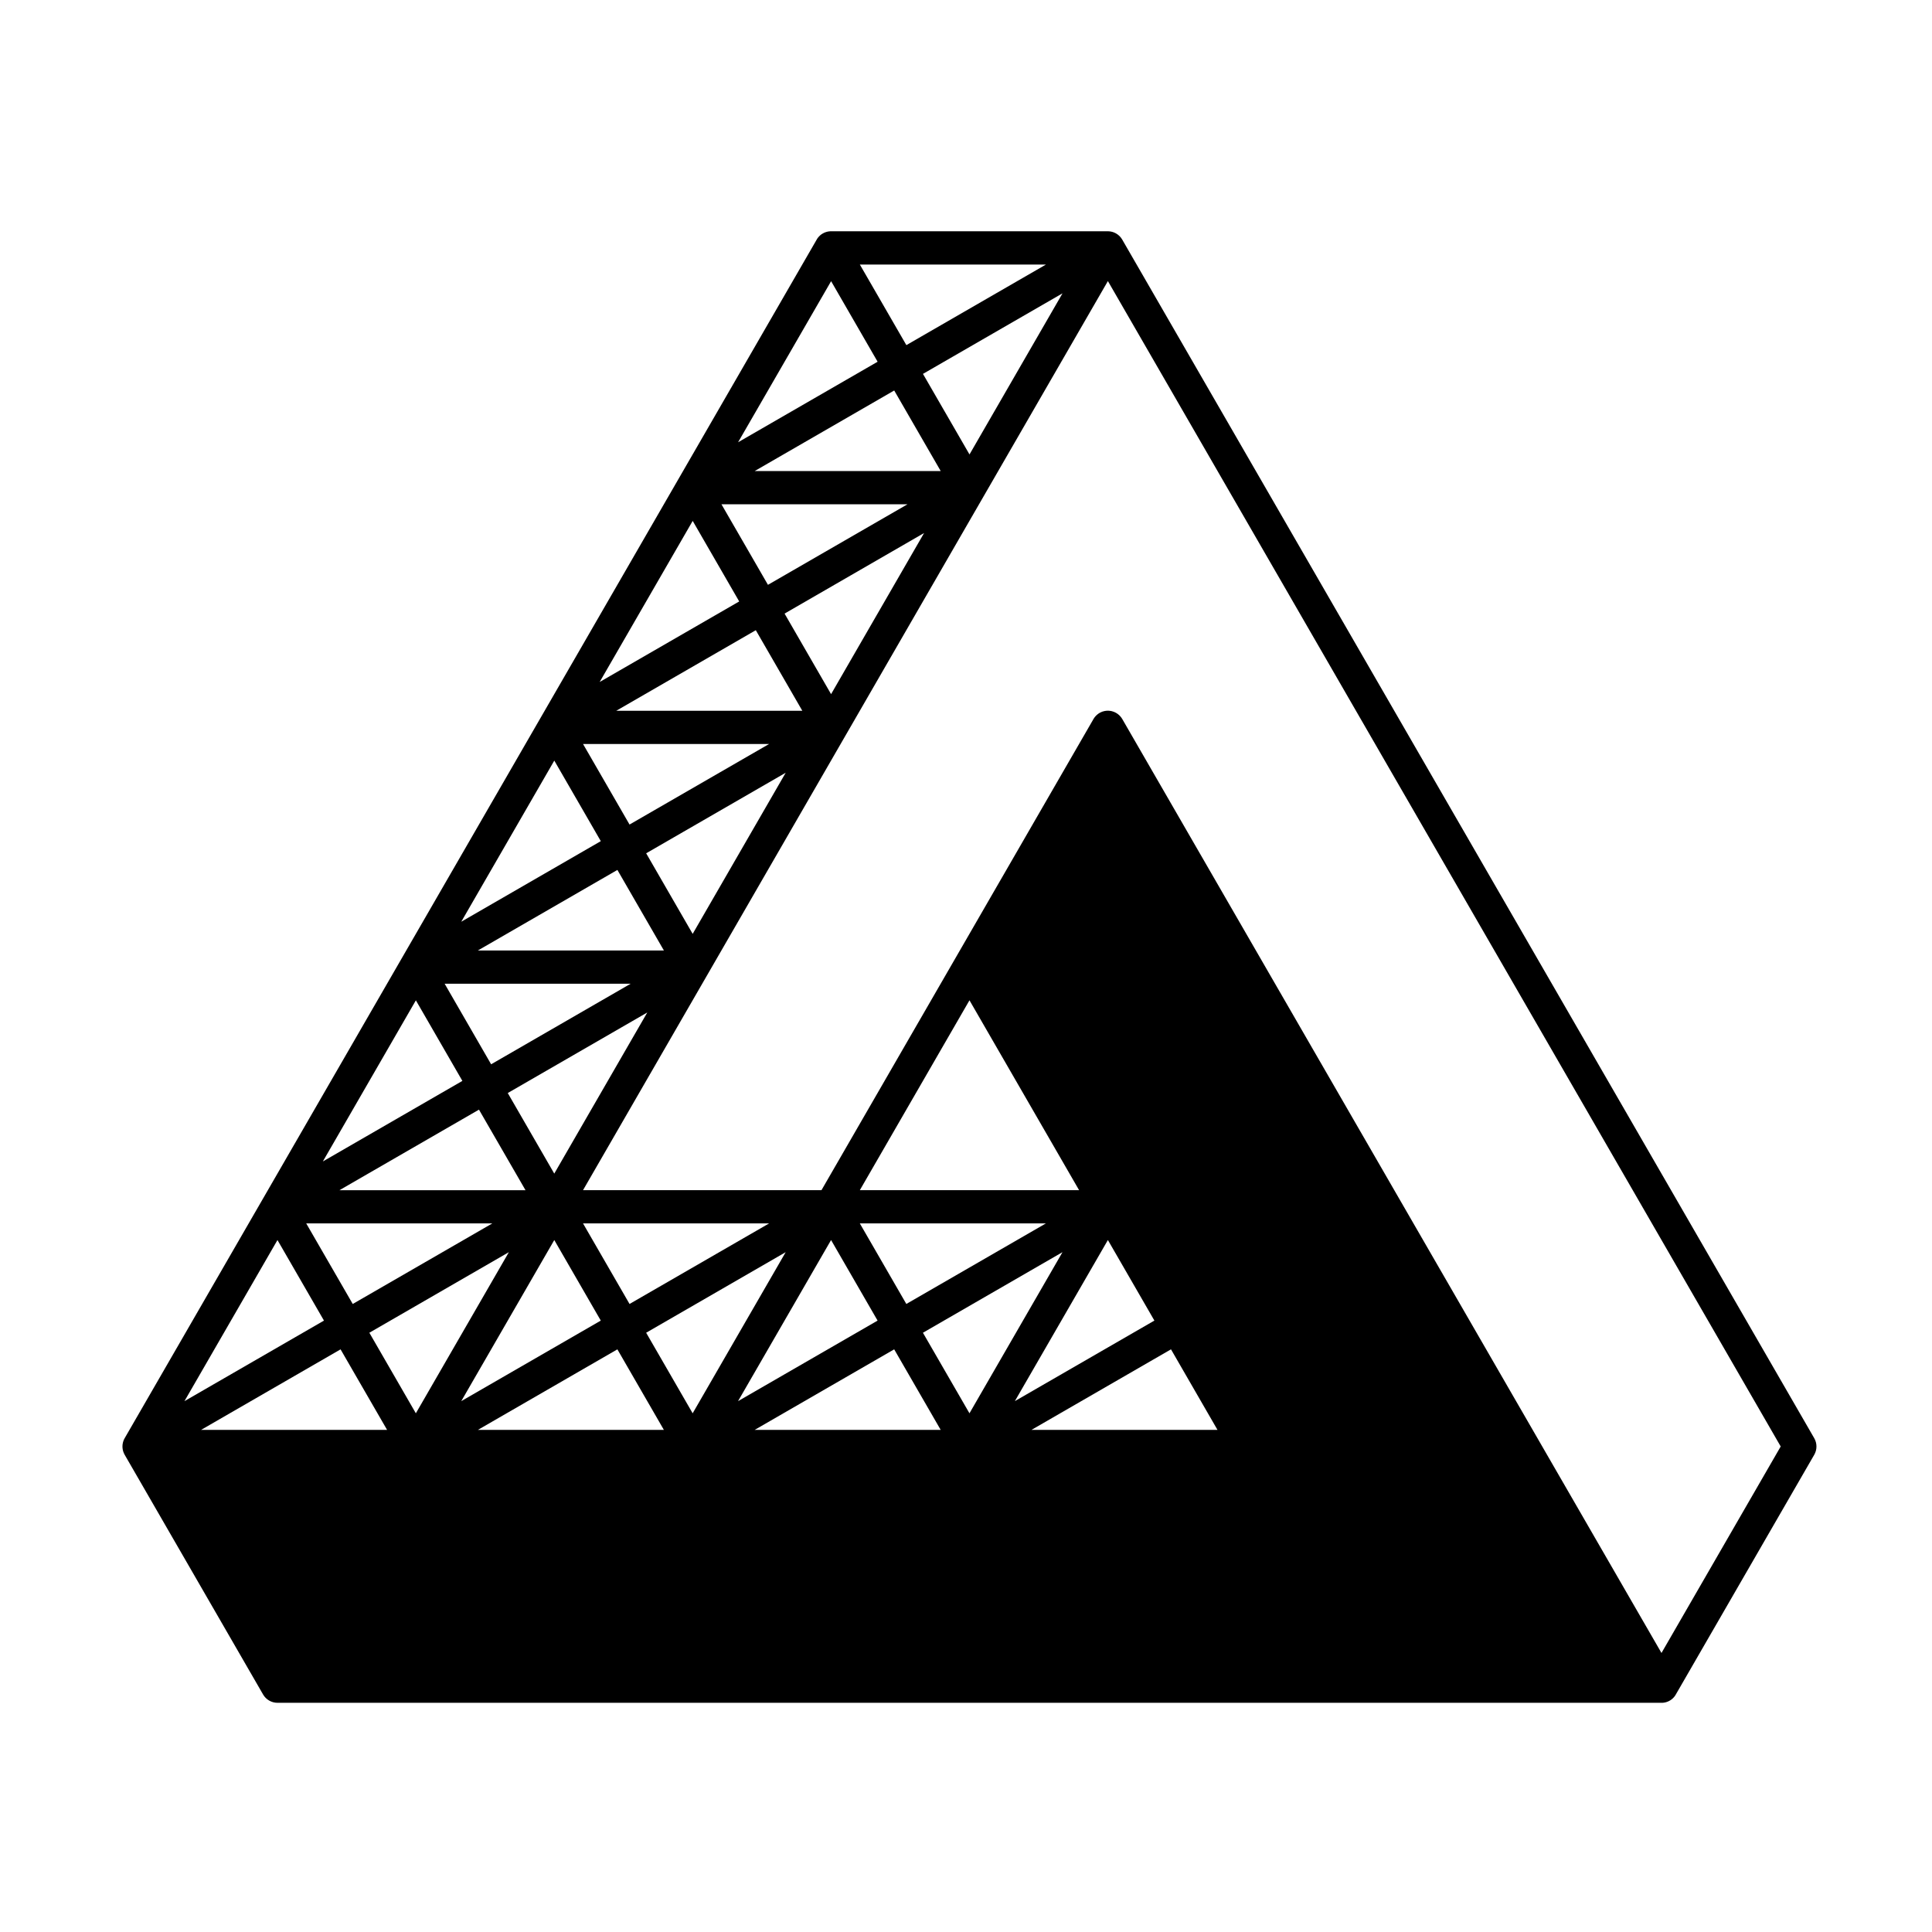
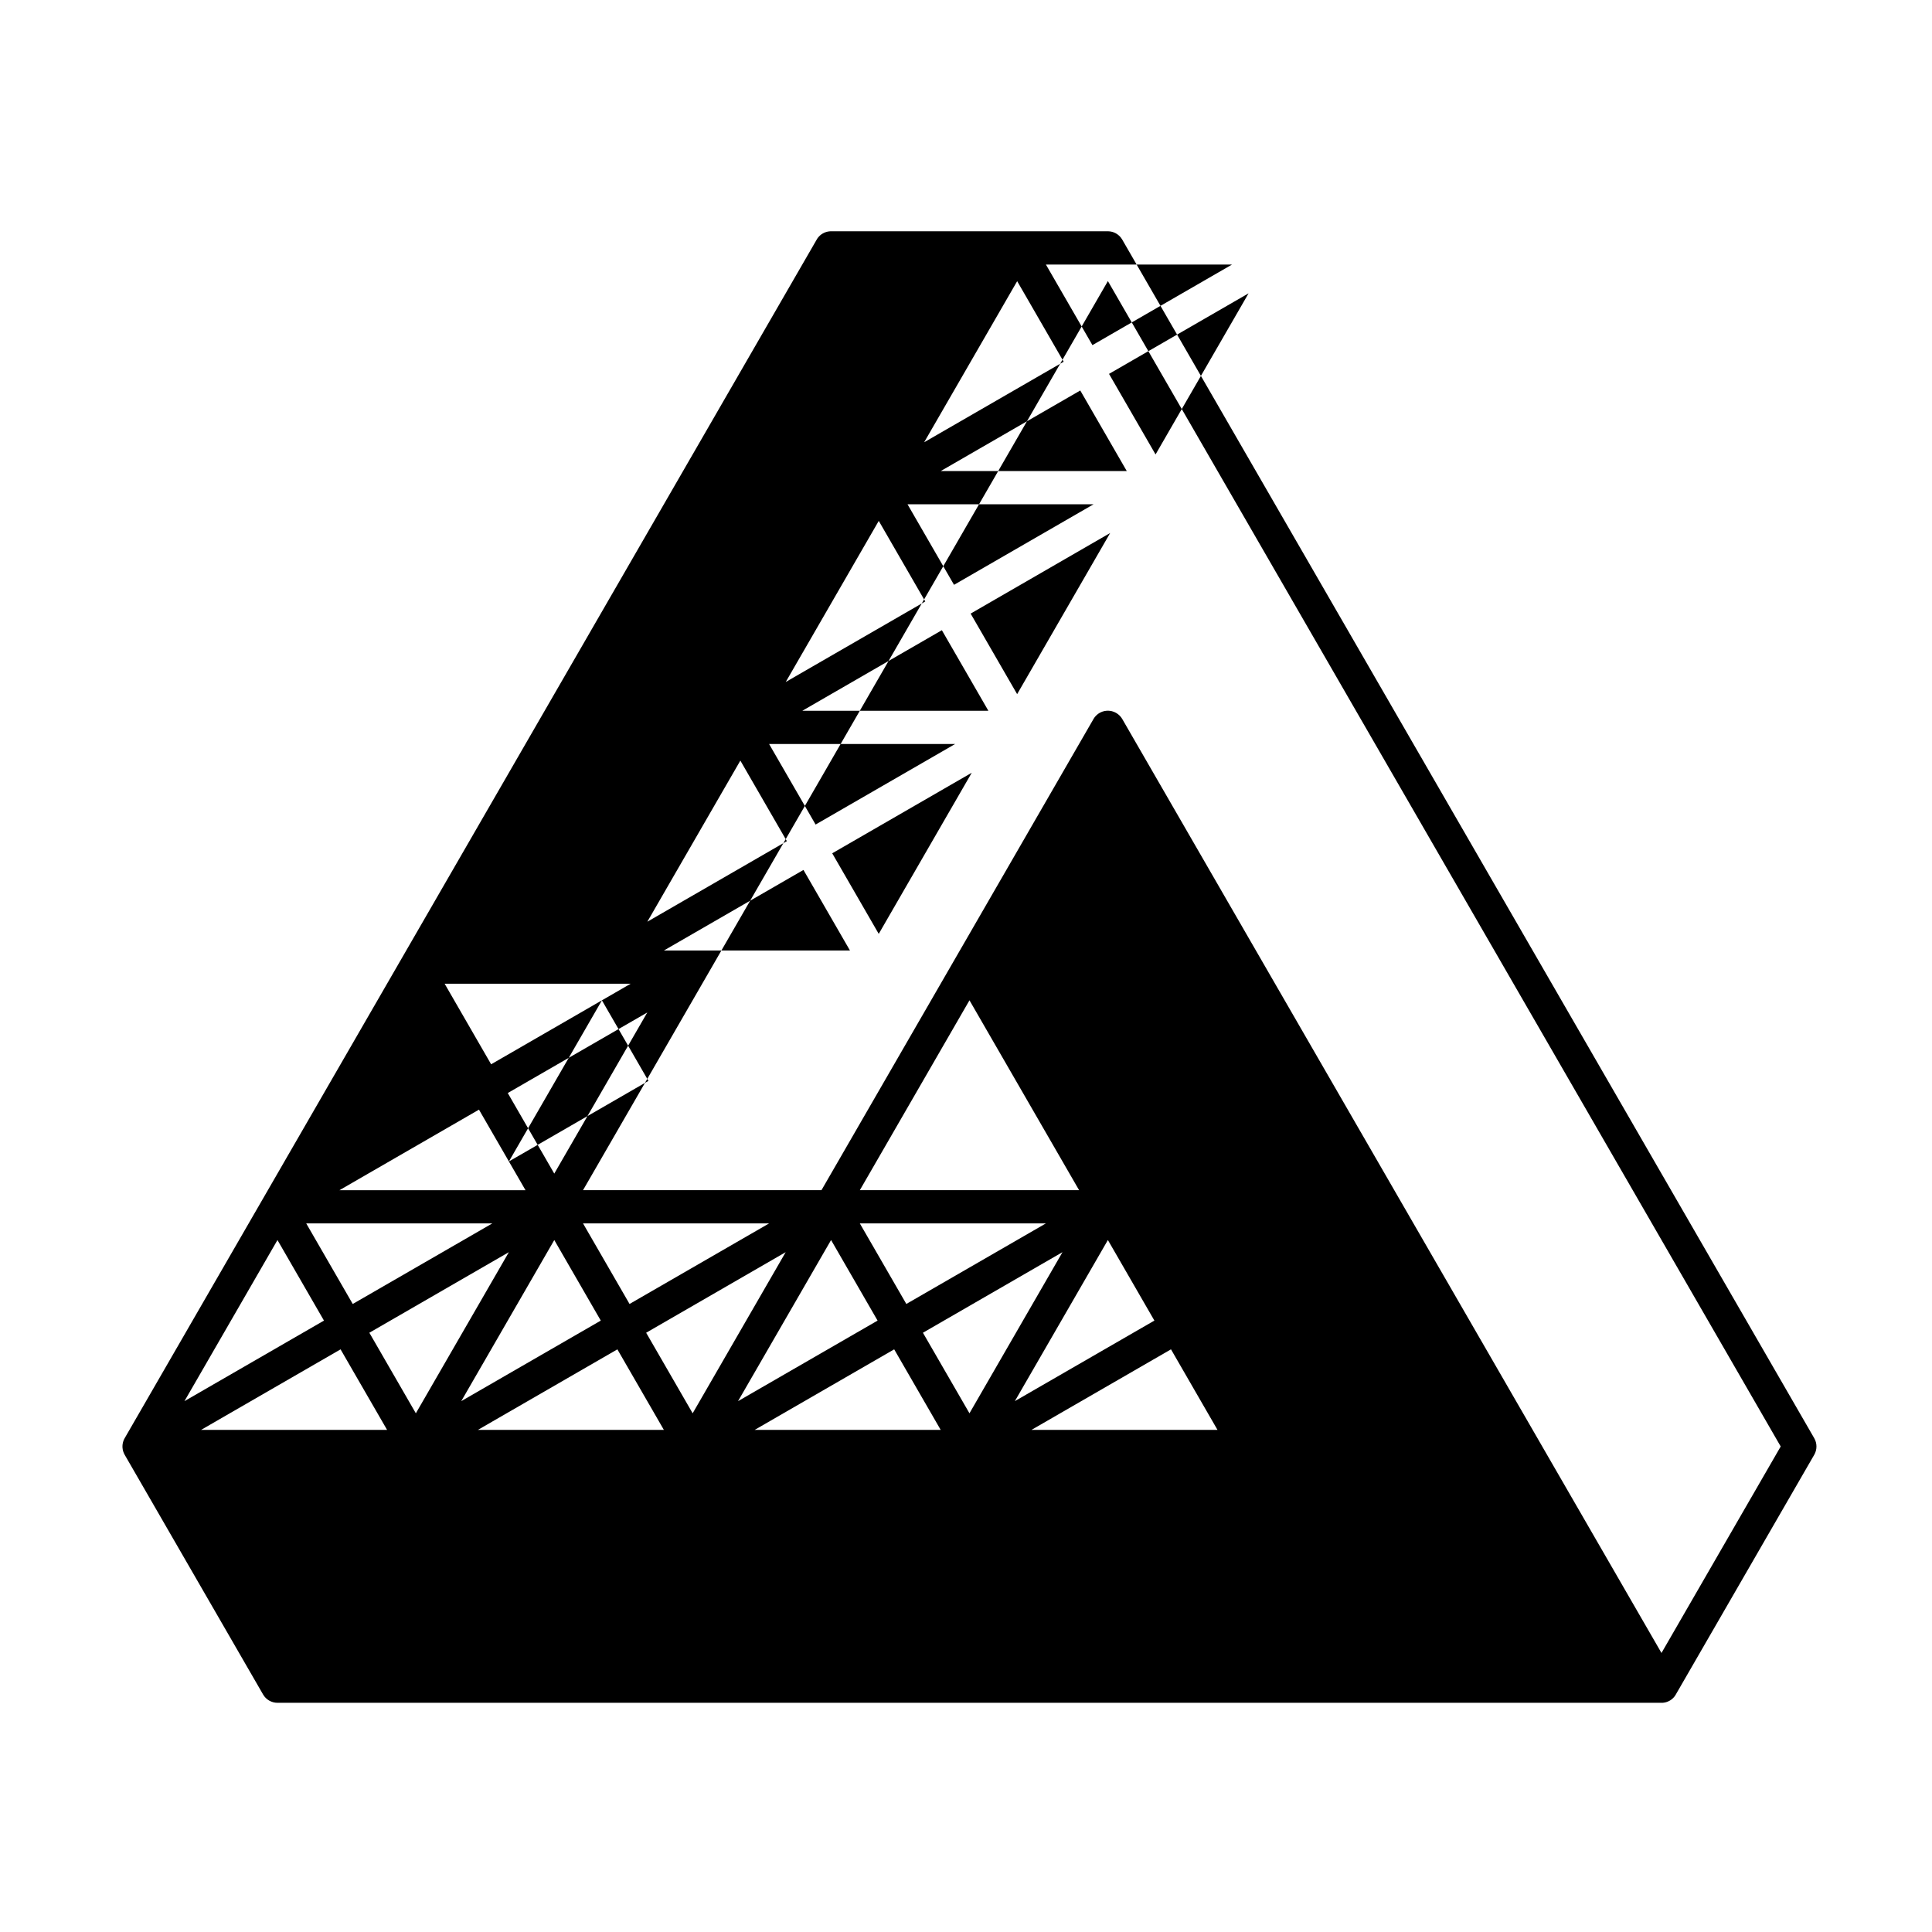
<svg xmlns="http://www.w3.org/2000/svg" fill="#000000" width="800px" height="800px" version="1.1" viewBox="144 144 512 512">
-   <path d="m362.07 205.86 0.156-0.078 0.129-0.066 0.129-0.059 0.129-0.055 0.133-0.051 0.133-0.043 0.141-0.043 0.133-0.035 0.141-0.035 0.145-0.031 0.141-0.02 0.145-0.02 0.145-0.016 0.145-0.012 0.148-0.004h0.074 73.332 0.133c0.707 0.02 1.387 0.203 1.992 0.535l0.043 0.023c0.629 0.355 1.184 0.863 1.586 1.512l0.078 0.129s183.39 317.64 183.39 317.64c0.789 1.363 0.789 3.043 0 4.406l-36.68 63.523-0.074 0.129-0.156 0.242-0.09 0.121-0.09 0.109-0.188 0.219-0.102 0.102-0.211 0.203-0.109 0.09-0.113 0.09-0.113 0.086-0.113 0.078-0.121 0.078-0.25 0.141-0.125 0.066-0.258 0.117-0.266 0.102-0.133 0.043-0.141 0.039-0.133 0.035-0.145 0.031-0.141 0.023-0.145 0.023-0.289 0.031-0.145 0.004h-0.148-366.78c-1.57 0-3.027-0.84-3.812-2.199l-36.652-63.48c-0.141-0.238-0.266-0.5-0.359-0.77l-0.07-0.211-0.055-0.211-0.035-0.145-0.016-0.07c-0.129-0.668-0.105-1.344 0.066-1.969l0.066-0.223 0.074-0.211 0.086-0.211 0.051-0.113 0.035-0.066c0.043-0.094 0.094-0.184 0.145-0.273l183.38-317.62 0.074-0.125 0.078-0.125 0.078-0.121 0.18-0.227 0.094-0.109 0.094-0.105 0.102-0.105 0.105-0.102 0.105-0.094 0.109-0.094 0.109-0.09 0.113-0.086 0.121-0.078 0.242-0.148 0.035-0.02zm75.527 12.637-139.09 240.91h63.191l72.086-124.86 0.078-0.125 0.074-0.125 0.086-0.121 0.18-0.227 0.09-0.109 0.203-0.211 0.105-0.102 0.105-0.094 0.219-0.18 0.113-0.086 0.121-0.086 0.242-0.148 0.125-0.07 0.129-0.066 0.129-0.059 0.258-0.109 0.133-0.051 0.141-0.039 0.133-0.039 0.281-0.07 0.145-0.023 0.145-0.02 0.289-0.031 0.145-0.004 0.148-0.004 0.289 0.008 0.289 0.031 0.145 0.02 0.145 0.023 0.281 0.07c1.105 0.301 2.07 1.027 2.664 2.047l142.9 247.51 31.594-54.727-178.3-308.84zm29.051 304.44-12.324-21.348-36.977 21.348h49.305zm-53.707-7.621 36.984-21.348-12.324-21.348-24.656 42.699zm-12.023 3.223 24.652-42.703-36.984 21.355zm-19.953-16.949-36.977 21.348h49.305l-12.324-21.348zm-9.102-33.375 12.324 21.348 36.984-21.348zm4.703 25.754-12.324-21.348-24.656 42.699 36.984-21.348zm-49.004 24.57 24.652-42.703-36.977 21.355zm44.301-59.129h58.109l-29.051-50.32-29.055 50.32zm-51.926 63.531-12.324-21.348-36.977 21.348h49.305zm-9.102-33.375 36.984-21.348h-49.309zm-44.605 25.754 36.984-21.348-12.324-21.348-24.656 42.699zm-24.348-18.129 12.324 21.348 24.652-42.703zm-44.605 25.75h49.309l-12.332-21.348zm-4.398-7.621 36.977-21.348-12.324-21.348-24.652 42.699zm44.602-25.754 36.984-21.348h-49.309zm45.785-30.152-12.332-21.348-36.977 21.348zm7.621-4.398 24.652-42.699-36.977 21.348 12.324 21.348zm-29.055-50.324 12.324 21.355 36.984-21.355zm-32.273 47.105 36.977-21.348-12.324-21.348-24.652 42.699zm78.055-77.254-36.977 21.348h49.305l-12.324-21.348zm7.629-4.406 12.324 21.348 24.652-42.699-36.977 21.348zm-49.008 18.133 36.984-21.355-12.324-21.348-24.656 42.703zm81.586-47.105h-49.309l12.324 21.348zm-40.504-8.805h49.305l-12.324-21.348-36.977 21.348zm44.605-25.75 12.324 21.348 24.652-42.703zm-49.008 18.129 36.984-21.348-12.324-21.348-24.656 42.699zm44.605-25.754 36.984-21.348h-49.309zm45.781-30.152-12.324-21.348-36.977 21.348h49.305zm7.629-4.398 24.652-42.699-36.984 21.348 12.332 21.348zm-16.73-28.973 36.984-21.348h-49.309zm-44.605 25.75 36.984-21.348-12.324-21.348-24.656 42.699z" fill-rule="evenodd" />
+   <path d="m362.07 205.86 0.156-0.078 0.129-0.066 0.129-0.059 0.129-0.055 0.133-0.051 0.133-0.043 0.141-0.043 0.133-0.035 0.141-0.035 0.145-0.031 0.141-0.02 0.145-0.02 0.145-0.016 0.145-0.012 0.148-0.004h0.074 73.332 0.133c0.707 0.02 1.387 0.203 1.992 0.535l0.043 0.023c0.629 0.355 1.184 0.863 1.586 1.512l0.078 0.129s183.39 317.64 183.39 317.64c0.789 1.363 0.789 3.043 0 4.406l-36.68 63.523-0.074 0.129-0.156 0.242-0.09 0.121-0.09 0.109-0.188 0.219-0.102 0.102-0.211 0.203-0.109 0.09-0.113 0.09-0.113 0.086-0.113 0.078-0.121 0.078-0.25 0.141-0.125 0.066-0.258 0.117-0.266 0.102-0.133 0.043-0.141 0.039-0.133 0.035-0.145 0.031-0.141 0.023-0.145 0.023-0.289 0.031-0.145 0.004h-0.148-366.78c-1.57 0-3.027-0.84-3.812-2.199l-36.652-63.48c-0.141-0.238-0.266-0.5-0.359-0.77l-0.07-0.211-0.055-0.211-0.035-0.145-0.016-0.07c-0.129-0.668-0.105-1.344 0.066-1.969l0.066-0.223 0.074-0.211 0.086-0.211 0.051-0.113 0.035-0.066c0.043-0.094 0.094-0.184 0.145-0.273l183.38-317.62 0.074-0.125 0.078-0.125 0.078-0.121 0.18-0.227 0.094-0.109 0.094-0.105 0.102-0.105 0.105-0.102 0.105-0.094 0.109-0.094 0.109-0.09 0.113-0.086 0.121-0.078 0.242-0.148 0.035-0.02zm75.527 12.637-139.09 240.91h63.191l72.086-124.86 0.078-0.125 0.074-0.125 0.086-0.121 0.18-0.227 0.09-0.109 0.203-0.211 0.105-0.102 0.105-0.094 0.219-0.18 0.113-0.086 0.121-0.086 0.242-0.148 0.125-0.07 0.129-0.066 0.129-0.059 0.258-0.109 0.133-0.051 0.141-0.039 0.133-0.039 0.281-0.07 0.145-0.023 0.145-0.02 0.289-0.031 0.145-0.004 0.148-0.004 0.289 0.008 0.289 0.031 0.145 0.02 0.145 0.023 0.281 0.07c1.105 0.301 2.07 1.027 2.664 2.047l142.9 247.51 31.594-54.727-178.3-308.84zm29.051 304.44-12.324-21.348-36.977 21.348h49.305zm-53.707-7.621 36.984-21.348-12.324-21.348-24.656 42.699zm-12.023 3.223 24.652-42.703-36.984 21.355zm-19.953-16.949-36.977 21.348h49.305l-12.324-21.348zm-9.102-33.375 12.324 21.348 36.984-21.348zm4.703 25.754-12.324-21.348-24.656 42.699 36.984-21.348zm-49.004 24.57 24.652-42.703-36.977 21.355zm44.301-59.129h58.109l-29.051-50.32-29.055 50.32zm-51.926 63.531-12.324-21.348-36.977 21.348h49.305zm-9.102-33.375 36.984-21.348h-49.309zm-44.605 25.754 36.984-21.348-12.324-21.348-24.656 42.699zm-24.348-18.129 12.324 21.348 24.652-42.703zm-44.605 25.75h49.309l-12.332-21.348zm-4.398-7.621 36.977-21.348-12.324-21.348-24.652 42.699zm44.602-25.754 36.984-21.348h-49.309zm45.785-30.152-12.332-21.348-36.977 21.348zm7.621-4.398 24.652-42.699-36.977 21.348 12.324 21.348zm-29.055-50.324 12.324 21.355 36.984-21.355m-32.273 47.105 36.977-21.348-12.324-21.348-24.652 42.699zm78.055-77.254-36.977 21.348h49.305l-12.324-21.348zm7.629-4.406 12.324 21.348 24.652-42.699-36.977 21.348zm-49.008 18.133 36.984-21.355-12.324-21.348-24.656 42.703zm81.586-47.105h-49.309l12.324 21.348zm-40.504-8.805h49.305l-12.324-21.348-36.977 21.348zm44.605-25.75 12.324 21.348 24.652-42.703zm-49.008 18.129 36.984-21.348-12.324-21.348-24.656 42.699zm44.605-25.754 36.984-21.348h-49.309zm45.781-30.152-12.324-21.348-36.977 21.348h49.305zm7.629-4.398 24.652-42.699-36.984 21.348 12.332 21.348zm-16.73-28.973 36.984-21.348h-49.309zm-44.605 25.75 36.984-21.348-12.324-21.348-24.656 42.699z" fill-rule="evenodd" />
</svg>